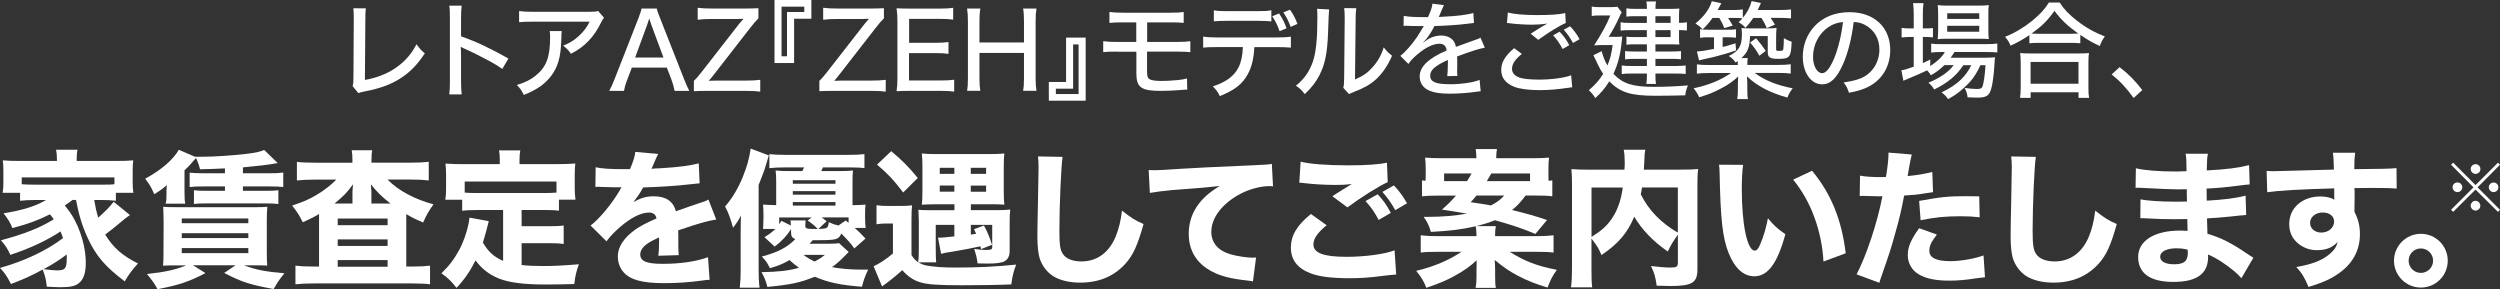
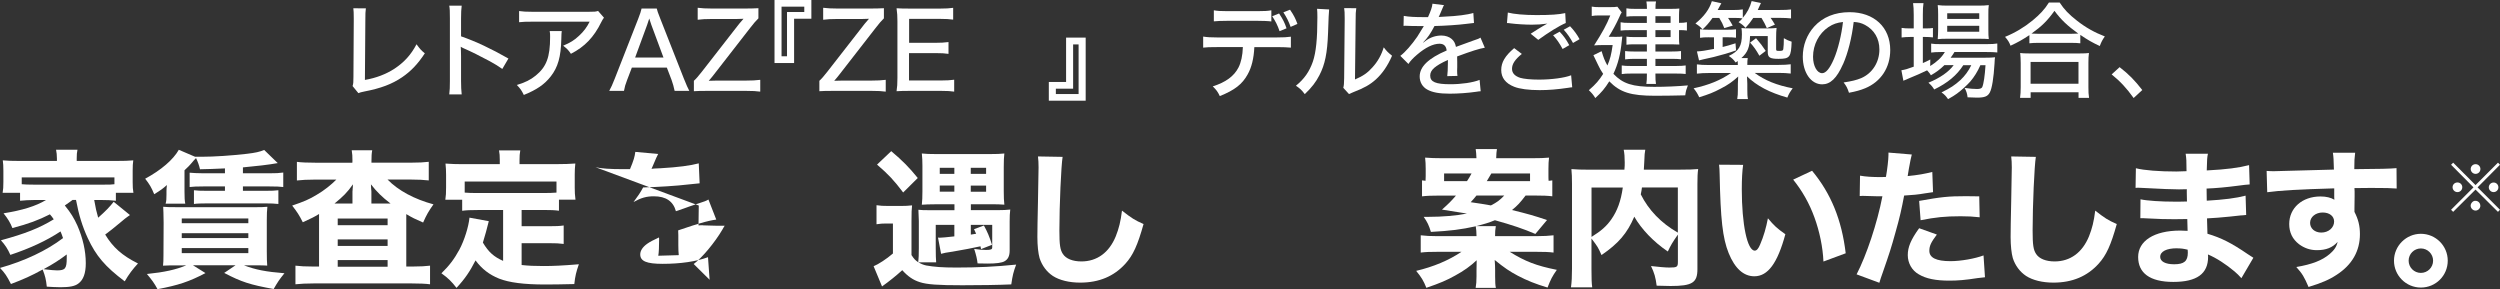
<svg xmlns="http://www.w3.org/2000/svg" id="_レイヤー_2" data-name="レイヤー_2" width="466" height="53.92" viewBox="0 0 466 53.92">
  <rect x="0" y="0" width="466" height="53.92" fill="#333333" stroke="none" />
  <defs>
    <style>
      .cls-1 {
        fill: #fff;
      }
    </style>
  </defs>
  <g id="_レイヤー_1-2" data-name="レイヤー_1">
    <g>
      <path class="cls-1" d="M68.2,1.55c-.08.57-.1.98-.1,2.34l-.08,11.01c2.12-.37,3.93-1.08,5.46-2.06,1.87-1.24,3.12-2.61,4.16-4.59.65.88.84,1.12,1.55,1.69-1.32,2-2.57,3.32-4.24,4.46-1.89,1.28-3.95,2.06-7.01,2.65-.59.12-.82.18-1.14.31l-1.08-1.32c.14-.43.16-.73.16-1.71l.06-10.4v-.53c0-.96-.02-1.37-.08-1.86l2.34.02Z" />
      <path class="cls-1" d="M83.74,17.61c.1-.84.12-1.34.12-2.51V3.42c0-1.35-.02-1.81-.12-2.36h2.32c-.08.63-.12,1.29-.12,2.39v3.32c2.81.98,5.56,2.28,8.83,4.14l-1.14,1.94c-.88-.61-1.39-.92-2.43-1.49-1.49-.81-3.63-1.87-4.69-2.32q-.33-.14-.63-.33,0,.27.04.77c0,.18.02.78.02.98v4.63c0,1.04.04,1.79.12,2.51h-2.32Z" />
      <path class="cls-1" d="M104.71,5.79q-.06.35-.08,1.49c-.08,3.34-.63,5.24-1.96,6.95-1.18,1.51-2.61,2.49-5.03,3.47-.43-.88-.65-1.18-1.3-1.86,1.59-.49,2.51-.94,3.49-1.73,2.02-1.63,2.71-3.44,2.71-7.22,0-.55,0-.71-.08-1.1h2.24ZM112.58,3.3c-.22.28-.27.39-.51.84-1.37,2.79-3.06,4.56-5.65,5.89-.47-.69-.71-.94-1.45-1.51,1.35-.57,2.08-1.02,2.96-1.85.87-.79,1.47-1.61,1.98-2.63h-10.62c-1.26,0-1.79.02-2.53.1v-2.08c.71.1,1.32.14,2.55.14h10.36c1.22,0,1.36-.02,1.81-.16l1.1,1.26Z" />
      <path class="cls-1" d="M125.75,16.94c-.14-.67-.35-1.47-.57-2.04l-.88-2.3h-6.52l-.88,2.3c-.33.84-.45,1.29-.59,2.04h-2.75c.33-.59.63-1.24,1.04-2.3l4.36-11.13c.37-.96.53-1.43.63-1.92h2.83c.1.43.2.73.67,1.92l4.38,11.13c.49,1.22.75,1.8,1.02,2.3h-2.73ZM121.41,4.63q-.08-.2-.39-1.18-.33,1.02-.39,1.18l-2.24,6.09h5.28l-2.26-6.09Z" />
      <path class="cls-1" d="M141.7,17.08c-.77-.1-1.35-.14-2.61-.14h-7.32c-1.22,0-1.73.02-2.43.06v-1.94c.41-.37.87-.9,1.53-1.75l6.91-8.87c.33-.39.59-.71.81-.94-.45.02-.98.04-1.32.04h-4.65c-1.1,0-1.79.04-2.57.14V1.45c.8.1,1.53.14,2.57.14h6.34c.82,0,1.65-.02,2.41-.06v1.89c-.43.41-.92.98-1.55,1.8l-6.75,8.68c-.27.37-.61.75-.96,1.16q.49-.02,1.59-.04h5.4c1.04,0,1.83-.04,2.61-.14v2.2Z" />
      <path class="cls-1" d="M144.37,11.76V0h6.87v3.49h-3.22v8.26h-3.65ZM146.7,2.24h3.22v-1h-4.24v9.25h1.02V2.24Z" />
      <path class="cls-1" d="M165.09,17.08c-.77-.1-1.35-.14-2.61-.14h-7.32c-1.22,0-1.73.02-2.43.06v-1.94c.41-.37.87-.9,1.53-1.75l6.91-8.87c.33-.39.59-.71.81-.94-.45.02-.98.04-1.32.04h-4.65c-1.1,0-1.79.04-2.57.14V1.45c.8.1,1.53.14,2.57.14h6.34c.82,0,1.65-.02,2.41-.06v1.89c-.43.41-.92.98-1.55,1.8l-6.75,8.68c-.27.37-.61.75-.96,1.16q.49-.02,1.59-.04h5.4c1.04,0,1.83-.04,2.61-.14v2.2Z" />
      <path class="cls-1" d="M177.86,17.08c-.67-.1-1.26-.14-2.39-.14h-5.99c-1.1,0-1.55.02-2.36.06.12-.77.16-1.41.16-2.49V3.95c0-.94-.04-1.55-.16-2.41.71.04,1.26.06,2.36.06h5.79c.96,0,1.77-.04,2.4-.14v2.2c-.71-.1-1.32-.14-2.4-.14h-5.81v4.46h4.93c.98,0,1.63-.04,2.41-.14v2.2c-.73-.1-1.26-.14-2.41-.14h-4.95v5.1h6.03c1.08,0,1.61-.04,2.39-.14v2.22Z" />
-       <path class="cls-1" d="M193.2,1.59c-.12.77-.16,1.32-.16,2.37v10.58c0,1.06.04,1.59.16,2.39h-2.49c.12-.72.16-1.33.16-2.39v-4.67h-8.3v4.67c0,1.06.04,1.65.16,2.39h-2.47c.12-.71.16-1.33.16-2.39V3.98c0-1.06-.04-1.65-.16-2.39h2.47c-.12.78-.16,1.37-.16,2.37v3.95h8.3v-3.93c0-1.04-.04-1.71-.16-2.39h2.49Z" />
      <path class="cls-1" d="M202.37,7.01v11.76h-6.87v-3.49h3.22V7.01h3.65ZM200.03,16.53h-3.22v1h4.24v-9.25h-1.02v8.24Z" />
-       <path class="cls-1" d="M208.25,9.62c-1.41,0-1.89.02-2.61.1v-2.04c.84.1,1.41.14,2.65.14h3.51v-3.65h-2.37c-1.41,0-1.77.02-2.63.1v-2.04c.74.1,1.31.14,2.65.14h8.58c1.31,0,1.86-.02,2.61-.14v2.04c-.75-.08-1.38-.1-2.59-.1h-4.22v3.65h5.44c1.24,0,1.89-.04,2.61-.14v2.04c-.65-.06-1.45-.1-2.57-.1h-5.5v3.42c0,1.26.1,1.57.61,1.79.41.18,1.12.26,2.16.26.69,0,1.87-.06,2.91-.16.75-.06,1.1-.14,1.77-.31l.04,2.1c-.14-.02-.23-.02-.29-.02q-.18,0-1.53.12c-.81.06-2.18.12-3.1.12-3.67,0-4.56-.63-4.56-3.28v-4.02h-3.55Z" />
      <path class="cls-1" d="M233.81,8.79c-.1,2.1-.51,3.79-1.26,5.1-1,1.81-2.41,2.91-5.18,4.02-.39-.82-.61-1.12-1.31-1.81,2.43-.77,3.96-1.9,4.79-3.51.49-.96.77-2.24.82-3.81h-4.85c-1.35,0-1.85.02-2.55.1v-2.06c.79.12,1.39.16,2.59.16h11.15c1.22,0,1.92-.04,2.61-.14v2.04c-.63-.06-1.51-.1-2.59-.1h-4.22ZM226.26,1.92c.67.12,1.26.16,2.59.16h5.52c1.35,0,1.92-.04,2.61-.16v2.08c-.53-.08-1.63-.12-2.59-.12h-5.58c-1.16,0-1.96.04-2.55.1V1.92ZM238.51,5.81c-.37-1.1-.75-1.83-1.37-2.79l1.28-.51c.71,1.08,1.02,1.67,1.39,2.77l-1.3.53ZM240.57,5.01c-.37-1.04-.73-1.75-1.35-2.71l1.24-.49c.69,1,1.04,1.69,1.38,2.65l-1.26.55Z" />
      <path class="cls-1" d="M247.75,1.77q-.08.51-.2,4.36c-.14,3.77-.57,5.89-1.61,7.89-.67,1.3-1.41,2.26-2.73,3.53-.59-.78-.87-1.04-1.65-1.57,1.55-1.26,2.51-2.63,3.16-4.5.59-1.75.84-4.22.84-8.27,0-.82-.02-1.1-.06-1.57l2.24.12ZM252.81,1.53c-.1.67-.12.98-.12,2.38l-.12,10.9c1.49-.63,2.36-1.24,3.26-2.26.98-1.08,1.65-2.26,2.1-3.73.57.75.79.96,1.55,1.57-.81,1.86-1.79,3.3-3.02,4.42-1.12,1-2.18,1.59-4.2,2.37-.37.14-.59.24-.81.35l-1.06-1.16c.12-.47.14-.78.16-1.79l.1-10.7v-.47c0-1.02-.02-1.39-.1-1.9l2.26.02Z" />
      <path class="cls-1" d="M266.17,3.22c.55-1.22.78-1.9.84-2.53l2.16.27c-.12.18-.16.26-.23.45q-.22.51-.61,1.43c-.06.12-.12.25-.16.33q.06,0,.16-.02h.1c.1,0,.45-.02.98-.06,2.1-.08,4.18-.35,5.22-.67l.12,1.86q-.43.04-1.53.18c-1.38.18-3.91.35-5.83.39-.69,1.33-1.29,2.22-2.12,3.06l.02.04q.14-.12.41-.31c.86-.67,1.92-1.02,2.98-1.02.74,0,1.45.24,1.9.63.43.37.67.78.81,1.49,1.59-.59,2.65-.98,3.18-1.16,1-.33,1.08-.37,1.39-.57l.81,1.88c-1.1.2-2.41.61-5.16,1.63q.02.71.02,1.06v.92c-.02.33-.02.55-.02.69,0,.37.02.67.06.96l-1.9.04c.06-.39.12-1.49.12-2.55v-.47c-2.41,1.1-3.3,1.88-3.3,2.92,0,1.18,1.02,1.61,3.77,1.61,2.06,0,4.2-.31,5.44-.81l.2,2.12c-.33.02-.43.02-.87.1-1.45.21-3.3.35-4.89.35-1.98,0-3.28-.24-4.24-.79-.86-.49-1.37-1.37-1.37-2.41,0-1.83,1.63-3.4,5.03-4.85-.1-.84-.53-1.26-1.34-1.26-1.18,0-2.63.71-4.18,2.04-.78.67-1.24,1.16-1.61,1.73l-1.51-1.51c.92-.69,2.1-2.04,3.16-3.57.23-.37.65-1.04,1.22-1.98h-.33l-1.9-.02c-.49-.02-.86-.04-1.14-.04h-.12c-.06,0-.16,0-.29.02l.04-1.86c.98.18,2.04.23,3.83.23h.71Z" />
      <path class="cls-1" d="M283.67,10.05c-1.28,1.04-1.83,1.88-1.83,2.77,0,.81.51,1.35,1.53,1.69.69.2,1.98.33,3.48.33,2.37,0,4.81-.33,6.01-.81l.2,2.24c-.31.02-.41.04-.77.1-2.06.3-3.63.43-5.3.43-2.04,0-3.73-.22-4.75-.63-1.61-.63-2.41-1.69-2.41-3.12s.71-2.63,2.41-4.08l1.43,1.08ZM281.06,2.34c1.14.29,3.04.47,5.34.47,2.67,0,4.14-.1,5.36-.37l.1,1.85c-1.22.51-3.18,1.73-5.13,3.14l-1.41-1.14c1.24-.81,1.51-.96,2.2-1.38.21-.12.27-.16.51-.29.16-.08.2-.1.39-.22-1.02.14-1.83.2-2.87.2-1.22,0-2.87-.1-3.96-.24-.35-.06-.41-.06-.69-.06l.16-1.96ZM290.72,5.91c.77.82,1.22,1.45,1.79,2.51l-1.24.71c-.55-1.02-1.08-1.81-1.77-2.55l1.22-.67ZM292.66,4.89c.75.79,1.28,1.51,1.77,2.41l-1.22.71c-.53-.96-1.04-1.71-1.73-2.47l1.18-.65Z" />
      <path class="cls-1" d="M300.92,6.87c.88,0,1.12,0,1.47-.06-.04.3-.06.41-.08.73-.24,2.53-.71,4.4-1.57,6.22,1.75,1.85,3.57,2.43,7.6,2.43,2.1,0,4.38-.1,6.28-.27-.31.81-.37.98-.49,1.85-1.49.04-3.91.08-5.6.08-4.57,0-6.54-.63-8.56-2.69-.82,1.32-1.45,2.06-2.61,3.12-.33-.57-.63-.92-1.2-1.47,1.3-1.12,1.92-1.85,2.67-3.04-.39-.57-.67-1.06-.94-1.65q-.61-1.28-.88-1.83l1.53-.75c.35,1.2.59,1.79,1.08,2.67.51-1.2.72-2,.98-3.81h-1.79c-.57,0-1.14.02-1.67.06,1.55-2.43,2.36-3.89,3.02-5.58h-2.12c-.51,0-.87.02-1.34.1v-1.75c.45.08.78.1,1.39.1h1.98c.75,0,1.12-.02,1.41-.08l.81,1.06c-.14.2-.2.29-.47.92-.49,1.1-1.29,2.59-1.96,3.63h1.04ZM306.98,3.02h-2.41c-.57,0-.96.02-1.41.08v-1.55c.47.08.82.1,1.51.1h2.32c-.02-.69-.02-.88-.1-1.38h1.79c-.08.41-.1.71-.1,1.38h2.98c.63,0,1.08-.02,1.47-.06-.04.53-.06.75-.06,1.24v1.43c.67,0,1.02-.02,1.47-.12v1.55c-.43-.06-.78-.08-1.47-.08v1.53c0,.45.02.9.06,1.16-.49-.02-.9-.04-1.38-.04h-3.08v1.34h3.1c.69,0,1.14-.02,1.67-.08v1.53c-.51-.06-.96-.08-1.69-.08h-3.08v1.33h3.85c.82,0,1.34-.04,1.79-.1v1.59c-.47-.06-1.02-.08-1.79-.08h-3.85v.16c0,.84.02,1.29.1,1.77h-1.79c.08-.55.1-.98.1-1.75v-.18h-2.98c-.79,0-1.22.02-1.71.1v-1.61c.47.08.98.1,1.73.1h2.96v-1.33h-2.49c-.57,0-1.12.04-1.57.1v-1.55c.49.06.92.08,1.57.08h2.49v-1.34h-2.49c-.53,0-.88.02-1.32.08v-1.51c.41.06.73.08,1.41.08h2.39v-1.29h-3.16c-.82,0-1.26.02-1.73.08v-1.55c.51.1.82.12,1.79.12h3.1v-1.24ZM311.4,4.26v-1.24h-2.83v1.24h2.83ZM308.57,6.91h2.83v-1.29h-2.83v1.29Z" />
      <path class="cls-1" d="M323.93,12.11c0-.35,0-.45-.02-.73-.16.12-.22.16-.39.27-.39-.55-.63-.78-1.28-1.22,1.89-.9,2.45-1.85,2.45-4.02,0-.47-.02-.81-.08-1.18.39.04.74.06,1.55.06h3.4c.67,0,1.18-.02,1.59-.08-.06.51-.08,1.04-.08,1.87v2.08c0,.3.06.33.59.33.59,0,.71-.06.75-.37.06-.37.1-1.16.1-2,.53.31.92.49,1.45.65-.1,2.88-.33,3.2-2.45,3.2-1.61,0-2-.26-2-1.28v-2.97h-3.3c-.06,2.08-.43,3.04-1.61,4.1h1.18c-.06.37-.08.63-.08,1.28h5.79c1.02,0,1.65-.04,2.3-.12v1.73c-.67-.08-1.37-.12-2.3-.12h-4.42c1.88,1.39,4.1,2.3,7.09,2.87-.53.72-.69.98-1,1.73-3.32-.94-5.71-2.2-7.52-3.96.04.55.06,1.14.06,1.37v1.02c0,.94.02,1.38.12,1.85h-2c.1-.55.12-1,.12-1.86v-1c0-.33.02-.63.06-1.35-1.02.94-1.9,1.57-3.26,2.26-1.32.71-2.28,1.08-4.01,1.61-.27-.61-.57-1.1-1.04-1.67,2.83-.61,4.99-1.49,6.97-2.85h-4.08c-.9,0-1.61.04-2.28.12v-1.73c.53.08,1.28.12,2.26.12h5.38ZM319.22,3.34c-.69.96-1.16,1.49-1.86,2.14-.43-.49-.69-.69-1.33-1.1,1.61-1.32,2.59-2.63,3.06-4.16l1.77.39c-.47.88-.49.9-.69,1.26h2.77c.92,0,1.45-.04,1.92-.12v1.57c.81-.94,1.34-1.96,1.65-3.12l1.73.37q-.16.33-.39.84c-.08.18-.14.33-.2.45h4.08c1,0,1.47-.02,2.12-.1v1.67c-.61-.06-1.22-.1-2.06-.1h-1.75c.35.49.47.69.81,1.26l-1.51.65c-.26-.61-.57-1.2-1-1.9h-1.53c-.47.72-.81,1.14-1.45,1.85-.39-.45-.63-.65-1.29-1.06.39-.33.49-.43.73-.71-.37-.06-.92-.08-1.51-.08h-1.18c.33.49.51.8.87,1.43l-1.57.47c-.27-.72-.49-1.16-.94-1.9h-1.22ZM318.5,6.95c-.77,0-1.1.02-1.61.1v-1.61c.49.08.79.1,1.61.1h3.48c.88,0,1.16-.02,1.61-.08v1.57c-.47-.06-.86-.08-1.51-.08h-.98v1.81c.9-.23,1.3-.33,2.4-.69l.1,1.32c-1.43.51-2.53.82-4.18,1.24-.65.16-.86.21-1.92.43q-.43.1-.8.2l-.39-1.67c.92-.06,1.45-.14,3.18-.47v-2.16h-.96ZM327.33,7.13c.86,1,1.18,1.43,1.8,2.36l-1.18.9c-.61-1.08-1.04-1.69-1.73-2.45l1.1-.81Z" />
      <path class="cls-1" d="M343.52,11.99c-1.14,2.59-2.34,3.73-3.87,3.73-2.08,0-3.61-2.18-3.61-5.16,0-2.1.75-4.08,2.12-5.6,1.61-1.77,3.87-2.69,6.6-2.69,4.57,0,7.58,2.81,7.58,7.05,0,3.28-1.73,5.91-4.67,7.13-.92.37-1.69.59-3.02.84-.3-.9-.47-1.24-1-1.92,1.53-.23,2.41-.45,3.26-.8,2.1-.9,3.41-2.97,3.41-5.34,0-2.04-.96-3.67-2.69-4.59-.67-.35-1.2-.49-2.1-.55-.35,2.93-1.06,5.79-2,7.91ZM340.83,5.04c-1.79,1.2-2.88,3.3-2.88,5.54,0,1.71.75,3.06,1.69,3.06.71,0,1.43-.87,2.2-2.65.77-1.8,1.43-4.55,1.69-6.89-1.08.12-1.85.37-2.69.94Z" />
      <path class="cls-1" d="M362.41,12.17c-.77.75-1.47,1.28-2.49,1.86-.2-.33-.29-.47-.71-.92-.65.33-2.51,1.16-3.28,1.45-.53.21-1.02.43-1.14.49l-.37-1.95c.77-.14,1.04-.21,2.3-.67v-5.54h-.69c-.59,0-1.08.04-1.57.1v-1.79c.49.08.94.1,1.61.1h.65v-2.55c0-.96-.04-1.57-.12-2.16h1.94c-.1.63-.12,1.18-.12,2.18v2.53h.39c.71,0,1.12-.02,1.49-.08v1.75c-.55-.06-.94-.08-1.47-.08h-.41v4.87c.57-.26.79-.35,1.39-.67l-.02,1.22c1.26-.78,2.16-1.63,2.73-2.61h-.75c-.82,0-1.39.04-1.8.1v-1.67c.43.08.92.1,1.83.1h8.5c.94,0,1.53-.04,2-.12v1.67c-.49-.06-1.14-.08-2-.08h-5.99c-.24.41-.35.57-.71,1.06h6.36c.94,0,1.38-.02,1.92-.08-.06.31-.06.37-.1,1.18-.16,2.65-.47,4.63-.88,5.38-.39.73-.96.96-2.41.96-.53,0-1.1-.02-1.73-.06-.08-.71-.22-1.12-.55-1.75.96.14,1.69.2,2.32.2.55,0,.84-.12.96-.35.26-.57.49-2.14.61-4.08h-.96c-.51,1.16-1.14,2.18-1.88,3.04-.61.69-1.67,1.65-2.47,2.24-.49.35-.86.59-1.67,1.04-.43-.61-.59-.79-1.22-1.26,1.67-.81,2.47-1.34,3.53-2.3.82-.77,1.51-1.69,2.02-2.77h-1.49c-1.18,1.86-2.9,3.3-5.42,4.53-.3-.49-.55-.8-1.08-1.26,2.18-.9,3.79-2.02,4.71-3.28h-1.77ZM362.98,7.22c-.77,0-1.35.02-1.79.08.04-.53.08-1.08.08-1.85v-2.73c0-.86-.02-1.18-.08-1.77.59.08,1.06.1,1.94.1h5.5c.94,0,1.51-.02,2.08-.1-.08.55-.08.92-.08,1.89v2.61c0,.86.02,1.43.08,1.83-.43-.04-1-.06-1.79-.06h-5.95ZM362.96,3.53h5.97v-1.06h-5.97v1.06ZM362.96,5.91h5.97v-1.1h-5.97v1.1Z" />
      <path class="cls-1" d="M378.29,6.54c-1.37.9-2.14,1.34-3.53,1.98-.22-.61-.47-1.02-1.02-1.65,1.85-.75,3.59-1.79,5.14-3.06,1.37-1.14,2.24-2.06,3.04-3.34h2c.84,1.29,1.71,2.2,3.26,3.41,1.61,1.26,3.26,2.18,5.16,2.91-.45.63-.67,1.06-.94,1.79-1.43-.67-2.22-1.12-3.63-2.08v1.57c-.47-.06-1-.08-1.73-.08h-6.15c-.57,0-1.12.02-1.61.08v-1.53ZM376.54,18.24c.08-.59.12-1.18.12-1.98v-4.5c0-.77-.04-1.31-.1-1.88.41.06.88.08,1.63.08h9.54c.75,0,1.22-.02,1.65-.08-.08.55-.1,1.08-.1,1.88v4.5c0,.84.02,1.37.12,1.98h-1.96v-1.04h-8.93v1.04h-1.96ZM378.5,15.61h8.93v-4.06h-8.93v4.06ZM386.04,6.3c.61,0,.94-.02,1.35-.04-2.04-1.47-3.18-2.55-4.44-4.24-1.3,1.83-2.36,2.87-4.28,4.24.41.02.72.04,1.26.04h6.11Z" />
      <path class="cls-1" d="M395.1,12.52c1.75,1.36,2.77,2.41,4.22,4.26l-1.61,1.49c-1.37-1.9-2.49-3.1-4.1-4.4l1.49-1.36Z" />
      <path class="cls-1" d="M13.51,37.28c-.47.36-.72.52-1.43,1.02,1.18,1.46,1.68,2.31,2.34,3.74,1.02,2.34,1.57,4.73,1.57,7.01,0,1.87-.44,3.11-1.38,3.8-.63.49-1.62.69-3.33.69-.74,0-1.82-.06-2.56-.11-.14-1.32-.3-2.01-.77-3.19-2.09,1.16-3.63,1.84-5.91,2.7-.77-1.51-1.13-2.04-2.04-3,4.59-1.29,8.67-3.22,11.75-5.56-.22-.63-.3-.85-.47-1.24-2.61,1.73-5.72,3.16-9.35,4.37-.47-1.07-.96-1.84-1.76-2.72,4.46-1.21,7.15-2.26,9.85-3.91-.3-.44-.41-.58-.72-.93-2.12,1.07-3.93,1.76-6.99,2.56-.36-.94-.85-1.76-1.65-2.75,3.49-.55,6.05-1.35,7.92-2.48h-2.12c-1.02,0-1.87.06-2.72.14v-1.48H.49c.11-.63.14-1.1.14-2.01v-2.09c0-.85-.03-1.38-.11-1.95.82.08,1.71.11,3.16.11h6.93v-.44c0-.66-.06-1.13-.16-1.65h3.99c-.11.49-.14.94-.14,1.62v.47h7.35c1.48,0,2.34-.03,3.19-.11-.08.58-.11,1.05-.11,1.95v2.12c0,.82.03,1.38.14,1.98h-3.27v1.48c-.88-.11-1.68-.14-2.72-.14h-1.32c.28,1.57.39,2.09.74,3.3,1.4-1.24,2.17-2.04,2.89-2.97l3.03,2.47c-.14.11-.19.16-.39.28-.44.33-.58.41-1.38,1.1-.8.69-2.39,1.95-2.84,2.26,1.43,2.37,3.14,3.91,6.11,5.39-.99,1.07-1.68,1.98-2.47,3.33-3.66-2.75-5.36-4.76-6.88-8.04-1.02-2.2-1.68-4.35-2.2-7.13h-.66ZM21.32,33.07H4.05v1.27c.66.05,1.13.08,2.42.08h12.41c1.54,0,1.9,0,2.45-.08v-1.27ZM8.12,50.18q1.85.22,2.51.22c1.54,0,1.81-.36,1.81-2.31v-.66c-1.35,1.02-2.59,1.82-4.32,2.75Z" />
      <path class="cls-1" d="M36.39,29.22h1.21c2.26,0,5.59-.22,8.42-.55,1.6-.19,2.37-.36,3.22-.72l2.53,2.45c-1.6.3-4.07.58-6.49.8v1.1h4.93c1.29,0,1.79-.03,2.59-.14v2.7c-.66-.08-1.32-.11-2.59-.11h-4.93v.82h4.05c1.27,0,2.01-.03,2.56-.11v2.56c-.8-.08-1.27-.11-2.56-.11h-10.59c-1.18,0-2.09.03-2.59.11v-2.56c.52.08,1.35.11,2.59.11h3.19v-.82h-4.02c-1.18,0-1.93.03-2.56.11v-2.67c.55.05,1.51.11,2.56.11h4.02v-.91c-1.71.08-3.27.14-4.65.16-.19-.8-.39-1.35-.74-2.09-.16.19-.25.27-.44.47-.82.99-1.1,1.24-1.71,1.81v3.99c0,1.13.03,1.65.14,2.23h-3.66c.14-.49.16-.91.16-1.68v-.66c0-.39.03-.61.08-1.13-.82.72-1.15.96-2.37,1.71-.52-1.27-.85-1.82-1.68-2.89,2.97-1.6,5.23-3.55,6.27-5.39l3.08,1.32-.03-.03ZM34.16,49.47c-2.75,0-2.92,0-3.77.05.06-.36.08-1.26.08-1.9l.03-6.11q-.03-2.31-.08-2.97c.52.06,1.13.08,2.75.08h13.92c1.62,0,1.93,0,2.75-.08-.08.63-.11,1.4-.11,2.56v5.69c0,1.24.03,2.23.08,2.72-.11,0-.19,0-.47-.03-.36,0-.94-.03-1.29-.03h-2.59c2.14.82,4.13,1.21,7.56,1.48-.94,1.16-1.24,1.6-2.01,2.94-4.4-.8-6.02-1.32-9.22-3l2.12-1.43h-7.95l2.34,1.46c-3.05,1.6-5.04,2.26-8.94,3-.6-1.13-1.1-1.79-1.98-2.83,3.27-.33,5.45-.82,7.35-1.62h-.58ZM33.88,41.6h12.41v-.88h-12.41v.88ZM33.88,44.38h12.41v-.91h-12.41v.91ZM33.88,47.18h12.41v-.94h-12.41v.94Z" />
      <path class="cls-1" d="M65.7,30.1c0-.96-.03-1.46-.14-2.09h3.82c-.11.58-.14,1.13-.14,2.09v.22h7.43c1.35,0,2.37-.05,3.25-.16v3.47c-.96-.11-2.01-.16-3.25-.16h-4.43c2.01,2.06,5.01,3.66,8.56,4.62-.88,1.24-1.29,1.93-1.93,3.39-1.46-.63-2.04-.91-3.14-1.57v9.77h1.29c1.38,0,2.28-.06,3.14-.16v3.47c-.83-.11-1.95-.16-3.44-.16h-18.21c-1.43,0-2.5.06-3.44.16v-3.47c.88.11,1.87.16,3.19.16h1.21v-9.79c-.96.58-1.35.77-3.03,1.54-.66-1.32-1.02-1.87-1.98-3.11,2.17-.74,3.16-1.15,4.57-2.01,1.38-.8,2.67-1.84,3.66-2.83h-4.13c-1.24,0-2.28.05-3.22.16v-3.47c.77.11,2.01.16,3.52.16h6.82v-.22ZM65.7,37.94v-2.23c0-.08,0-.22.03-.36,0-.16,0-.27.03-.36q0-.39.03-.63c-1.05,1.49-1.82,2.26-3.44,3.58h3.36ZM62.95,41.98h9.3v-1.24h-9.3v1.24ZM62.95,45.84h9.3v-1.21h-9.3v1.21ZM62.95,49.72h9.3v-1.24h-9.3v1.24ZM72.8,37.94c-1.62-1.24-2.56-2.18-3.66-3.58q.03.19.03.6c0,.06.03.19.03.39.03.14.03.28.03.36v2.23h3.58Z" />
      <path class="cls-1" d="M93.8,39.15h-4.79c-1.27,0-2.09.03-2.86.14v-2.06h-3.14c.11-.69.14-1.29.14-2.31v-2.34c0-.72-.03-1.4-.11-2.09,1.07.08,2.06.11,3.16.11h6.96v-.8c0-.72-.03-1.16-.14-1.76h3.96c-.11.6-.14,1.02-.14,1.73v.82h7.24c1.1,0,2.09-.03,3.16-.11-.08.72-.11,1.29-.11,2.09v2.37c0,.82.03,1.51.14,2.28h-3.08v2.06c-.8-.11-1.54-.14-2.86-.14h-4.1v3.03h5.06c1.38,0,2.01-.03,2.78-.14v3.44c-.82-.11-1.48-.14-2.78-.14h-5.06v4.07c1.27.14,2.42.19,4.07.19,1.82,0,3.58-.08,6.6-.33-.49,1.4-.69,2.2-.85,3.69-2.37.06-4.02.08-5.5.08-3.88,0-6.66-.36-8.53-1.1-1.82-.74-3.19-1.79-4.38-3.39-1.05,2.06-1.98,3.44-3.55,5.12-.88-1.15-1.54-1.81-2.81-2.72,1.48-1.43,2.42-2.69,3.36-4.43.91-1.71,1.71-4.24,1.87-5.94l3.6.66c-.33,1.38-.69,2.64-1.1,3.99,1.07,1.79,2.04,2.64,3.77,3.41v-9.49ZM103.73,33.84h-17.11v2.06c.66.06,1.35.08,2.39.08h12.33c1.02,0,1.71-.03,2.39-.08v-2.06Z" />
-       <path class="cls-1" d="M111.01,31.17c1.02.25,2.78.36,5.04.36h1.38c.69-1.65.88-2.31.99-3.22l4.26.39q-.19.3-1.02,2.28c-.11.25-.11.27-.22.49.41-.06.49-.06,1.71-.11,3.27-.19,5.53-.49,7.1-.91l.16,3.72q-.85.08-2.17.22c-2.01.25-5.59.47-8.36.55-.52.96-.91,1.54-1.79,2.72,1.43-.8,2.42-1.07,3.8-1.07,2.23,0,3.6.93,4.1,2.78.25-.08.74-.25,1.46-.5,1.07-.39,1.21-.44,2.45-.85,1.57-.52,1.68-.55,2.15-.83l1.46,3.74c-.8.11-1.71.3-3.11.72q-.66.16-3.99,1.29l.03.91v1.87c0,.82.03,1.29.08,1.84l-3.82.11c.11-.52.16-1.73.16-3.19,0-.03,0-.11-.03-.22-1.13.52-1.68.82-2.2,1.18-.85.61-1.29,1.29-1.29,1.98,0,1.27,1.18,1.76,4.18,1.76,3.33,0,6.3-.44,8.45-1.24l.3,4.21c-.52.03-.63.03-1.38.14-2.31.33-4.76.49-7.07.49-4.04,0-6.33-.6-7.59-2.04-.69-.77-1.07-1.84-1.07-2.97,0-1.71,1.1-3.41,3.19-4.93.91-.66,2.12-1.29,4.02-2.12-.14-.74-.61-1.1-1.4-1.1-1.48,0-3.35.94-5.42,2.72-1.13.99-1.82,1.73-2.5,2.64l-2.97-2.94c1.54-1.13,3.94-3.99,5.37-6.44.25-.47.28-.49.41-.69-1.54,0-1.76,0-2.56-.03-.52-.03-.96-.03-1.05-.03-.25,0-.41,0-.47-.03h-.39c-.11,0-.25,0-.41.03l.05-3.71Z" />
-       <path class="cls-1" d="M138.07,42.73c0-1.26,0-1.68.05-2.59-.41.82-.58,1.13-1.48,2.31-.5-1.79-.85-2.78-1.49-3.96,1.32-1.51,2.37-3.25,3.27-5.42.82-2.04,1.18-3.27,1.51-5.37l3.38,1.27q-.19.55-.47,1.54c-.19.74-.49,1.6-.74,2.2q-.52,1.27-.69,1.76v15.99c0,1.15.03,2.01.17,3.16h-3.69c.14-1.21.17-1.93.17-3.22v-7.68ZM158.18,46.99q-.28.25-.82.82c-.74.77-1.49,1.43-2.28,1.98,1.51.3,3.47.47,5.61.47h1.13c-.6,1.26-.85,1.98-1.15,3.19-4.18-.33-6.27-.8-8.8-1.87-2.59,1.07-4.46,1.49-8.83,1.9-.25-1.02-.55-1.79-1.1-2.75,3.11-.05,5.12-.27,6.99-.82-.74-.52-1.13-.85-1.76-1.43-1.27.72-1.98,1.02-3.66,1.51-.47-.99-.74-1.38-1.51-2.17,2.94-.77,4.71-1.68,6.25-3.25-.63-.25-.8-.52-.8-1.35v-.52c-.82,1.29-1.65,2.17-3.05,3.27l-1.9-1.76c.99-.61,1.4-.94,2.04-1.54h-2.31c.03-.22.06-.88.08-2.01v-.66c0-.96-.03-1.29-.08-1.87.74.06,1.35.08,2.45.11v-4.48c0-.85-.03-1.38-.11-1.98.77.08,1.46.11,2.67.11h2.31c.14-.25.19-.36.33-.69h-3.36c-1.35,0-2.34.06-3.11.14v-2.61c.74.08,1.62.14,3.11.14h11.42c1.57,0,2.48-.05,3.19-.14v2.61c-.82-.11-1.76-.14-3.16-.14h-4.57c-.16.36-.19.44-.33.69h3.33c1.18,0,1.84-.03,2.59-.11-.05.6-.08,1.07-.08,1.93v4.54c1.13-.03,1.68-.05,2.42-.11-.06.52-.08,1.02-.08,1.82v.55c0,.82.03,1.46.11,1.98h-2.04c.8.69,1.15,1.07,2.01,1.98l-2.09,1.84c-.66-.94-1.02-1.35-2.42-2.78-.49,1.13-.93,1.24-4.4,1.24h-.93c-.36.41-.39.44-.58.66h3.55c.96,0,1.57-.03,1.93-.11l1.84,1.68ZM145.25,41.79c.14-.22.22-.33.41-.63l1.76.88c0-.36-.03-.69-.08-.96h2.83c-.03.22-.06.63-.06.8v.25c0,.47.25.55,1.82.55h.49c-.69-.72-.85-.85-1.87-1.57l.74-.58h-6.05v1.27ZM155.73,34.25v-.66h-7.95v.66h7.95ZM155.73,36.29v-.66h-7.95v.66h7.95ZM155.73,38.32v-.66h-7.95v.66h7.95ZM149.76,47.51c.63.47,1.21.83,2.09,1.24.82-.44,1.15-.63,1.9-1.24h-3.99ZM153.17,40.53c.39.27.49.39.91.72l-1.54,1.43c1.71-.06,1.79-.11,1.95-1.27.69.33.93.41,1.79.63l1.35-.94.55.44v-1.02h-5.01Z" />
+       <path class="cls-1" d="M111.01,31.17c1.02.25,2.78.36,5.04.36h1.38c.69-1.65.88-2.31.99-3.22l4.26.39q-.19.3-1.02,2.28c-.11.25-.11.27-.22.49.41-.06.49-.06,1.71-.11,3.27-.19,5.53-.49,7.1-.91l.16,3.72q-.85.08-2.17.22c-2.01.25-5.59.47-8.36.55-.52.96-.91,1.54-1.79,2.72,1.43-.8,2.42-1.07,3.8-1.07,2.23,0,3.6.93,4.1,2.78.25-.08.74-.25,1.46-.5,1.07-.39,1.21-.44,2.45-.85,1.57-.52,1.68-.55,2.15-.83l1.46,3.74c-.8.11-1.71.3-3.11.72q-.66.16-3.99,1.29l.03.91v1.87c0,.82.03,1.29.08,1.84l-3.82.11c.11-.52.16-1.73.16-3.19,0-.03,0-.11-.03-.22-1.13.52-1.68.82-2.2,1.18-.85.61-1.29,1.29-1.29,1.98,0,1.27,1.18,1.76,4.18,1.76,3.33,0,6.3-.44,8.45-1.24l.3,4.21l-2.97-2.94c1.54-1.13,3.94-3.99,5.37-6.44.25-.47.28-.49.41-.69-1.54,0-1.76,0-2.56-.03-.52-.03-.96-.03-1.05-.03-.25,0-.41,0-.47-.03h-.39c-.11,0-.25,0-.41.03l.05-3.71Z" />
      <path class="cls-1" d="M169.92,47.57c.47.72.69.94,1.24,1.32.08-.88.11-1.32.11-2.64v-5.06c-.03-1.1-.06-1.79-.08-2.09.49.06,1.02.08,2.01.08h4.71v-1.1h-3.66c-1.05,0-1.68.03-2.42.08.08-.74.11-1.43.11-2.53v-4.71c0-.91-.03-1.51-.11-2.31.77.08,1.4.11,2.75.11h9.88c1.32,0,2.04-.03,2.75-.11-.08.82-.11,1.24-.11,2.53v4.51c0,1.16.03,1.76.11,2.5-.77-.05-1.27-.08-2.39-.08h-3.85v1.1h5.14c.85,0,1.51-.03,2.2-.11-.08.63-.11,1.29-.11,2.23v5.42c0,.99-.3,1.62-.94,1.98-.49.3-1.57.44-3.14.44-.19,0-1.07-.03-1.9-.03-.11-.88-.22-1.4-.63-2.7.88.14,1.6.19,2.23.19.88,0,1.13-.11,1.13-.47v-4.21h-3.99v1.82q.39-.06.99-.16c-.14-.33-.19-.44-.39-.85l1.84-.69c.66,1.21,1.02,2.06,1.51,3.6l-2.04.8c-.06-.25-.06-.33-.11-.52-.91.22-3.66.74-5.17.99-1.13.16-1.73.27-2.17.41l-.58-3.03c.14.03.25.03.3.03.28,0,1.32-.08,2.75-.25v-2.15h-3.47v4.29c0,1.13.03,2.28.08,2.7h-3.3c.49.3.94.47,1.43.58,1.54.27,2.97.39,5.64.39,3.99,0,7.29-.16,11.14-.55-.52,1.4-.66,1.98-.91,3.69-2.45.11-5.94.16-9.13.16-4.48,0-6.58-.14-7.92-.58-1.24-.39-2.23-1.07-3.27-2.23-1.18,1.07-2.31,1.98-3.77,3.03l-1.57-3.77c.85-.33,2.42-1.35,3.6-2.37v-5.59h-1.27c-.66,0-1.1.03-1.79.14v-3.55c.72.11,1.21.14,2.26.14h2.28c.8,0,1.4-.03,2.09-.11-.08.69-.11,1.24-.11,3.05v6.22ZM166.12,28.17c2.18,1.84,3.36,3.05,4.95,5.01l-2.72,2.7c-1.71-2.26-2.7-3.33-4.87-5.2l2.64-2.5ZM175.17,31.28v1.13h2.72v-1.13h-2.72ZM175.17,34.58v1.15h2.72v-1.15h-2.72ZM180.95,32.41h2.86v-1.13h-2.86v1.13ZM180.95,35.74h2.86v-1.15h-2.86v1.15Z" />
      <path class="cls-1" d="M198.07,29.25c-.27,1.62-.6,8.97-.6,13.73,0,2.67.14,3.6.66,4.37.58.88,1.82,1.38,3.44,1.38,2.92,0,5.17-1.65,6.41-4.68.58-1.46.91-2.75,1.16-4.79,1.79,1.4,2.39,1.79,4.02,2.5-1.1,3.94-1.95,5.81-3.39,7.4-2.12,2.34-4.9,3.52-8.42,3.52-2.04,0-3.85-.44-5.09-1.24-1.16-.77-2.04-1.95-2.48-3.33-.25-.88-.41-2.31-.41-3.93,0-1.24.03-3.03.11-6.66.08-3.8.11-5.47.11-6.3,0-.91-.03-1.29-.11-2.06l4.59.08Z" />
-       <path class="cls-1" d="M214.13,31.7c.63.03.96.03,1.07.03.52,0,.69,0,4.59-.25,1.9-.14,6.63-.36,14.2-.69,2.42-.11,2.59-.14,3.08-.25l.22,4.21c-.33-.06-.41-.06-.66-.06-1.79,0-4.02.63-5.86,1.68-3.11,1.79-4.98,4.32-4.98,6.85,0,2.04,1.27,3.52,3.58,4.18,1.27.36,3.05.63,4.07.63.16,0,.36,0,.69-.03l-.58,4.46c-.36-.08-.47-.11-.96-.16-3.08-.33-5.01-.8-6.66-1.68-2.86-1.48-4.35-3.88-4.35-7.04,0-3.69,1.98-6.71,5.8-8.91-2.72.3-2.86.3-9,.77-1.51.14-3,.33-4.05.52l-.22-4.26Z" />
-       <path class="cls-1" d="M247.3,41.98c-1.68,1.35-2.48,2.5-2.48,3.58,0,1.6,1.9,2.31,6.19,2.31,3.39,0,7.1-.49,8.94-1.21l.3,4.51q-.66.03-2.48.25c-2.45.33-4.21.44-6.22.44-3.3,0-5.69-.3-7.24-.91-2.48-.93-3.69-2.53-3.69-4.79s1.13-4.18,3.74-6.27l2.92,2.09ZM242.43,30.13c1.68.44,4.87.69,8.89.69,3.33,0,5.72-.16,7.21-.5l.14,3.63c-1.65.74-4.87,2.75-7.51,4.71l-2.81-2.09c.96-.63,2.83-1.79,3.63-2.26-1.29.14-1.9.16-3.14.16-1.87,0-4.13-.14-5.69-.33-.58-.08-.61-.08-.96-.08l.25-3.93ZM256.79,36.21c1.05,1.1,1.71,2.04,2.45,3.47l-2.26,1.32c-.74-1.43-1.46-2.45-2.45-3.52l2.26-1.27ZM259.82,34.56c1.02,1.07,1.73,2.06,2.45,3.33l-2.2,1.29c-.66-1.24-1.43-2.31-2.39-3.41l2.14-1.21Z" />
      <path class="cls-1" d="M265.06,33.62c.28.05.36.05.66.08,0-.39.03-.61.03-.88v-1.38c0-.82-.03-1.29-.11-2.06,1.02.08,1.9.11,3.16.11h6.41c-.03-.77-.06-1.15-.14-1.71h3.96c-.08.47-.11.82-.14,1.71h6.77c1.46,0,2.17-.03,3.08-.11-.08.66-.11,1.21-.11,2.09v1.27c0,.41,0,.6.03.96.25,0,.33-.03.69-.08v2.97c-.88-.11-1.73-.14-3.14-.14h-1.84c-1.07,1.4-1.49,1.84-2.53,2.7,2.94.72,4.29,1.1,6.52,1.87l-2.17,2.59c-2.23-.96-4.29-1.65-7.54-2.56-1.13.47-2.04.74-3.52,1.1h3.69c-.11.69-.14.99-.14,1.87h7.71c1.38,0,2.31-.06,3.19-.16v3.22c-.88-.11-1.68-.14-3.19-.14h-4.98c2.89,1.79,4.93,2.59,8.78,3.36-.85,1.21-1.15,1.79-1.73,3.3-2.23-.66-3.85-1.32-5.53-2.2-1.51-.8-2.5-1.46-4.32-2.94.06.69.08,1.49.08,1.95v1.1c0,.99.03,1.71.14,2.15h-3.77c.11-.66.16-1.24.16-2.15v-1.05c0-.44.03-1.46.03-1.95-1.13,1.07-2.39,1.98-4.02,2.86-1.51.85-2.86,1.43-5.36,2.28-.52-1.32-.93-1.98-1.9-3.16,3.25-.77,6.05-1.95,8.45-3.55h-4.46c-1.48,0-2.23.03-3.14.14v-3.22c.91.11,1.82.16,3.08.16h7.32c0-.83-.06-1.21-.14-1.84-2.72.6-4.7.85-8.36,1.05-.36-1.18-.66-1.84-1.35-2.81h.99c2.45,0,5.15-.22,7.07-.61q-2.84-.47-4.65-.74c1.21-1.07,1.68-1.54,2.61-2.61h-3.19c-1.29,0-2.23.03-3.14.14v-2.97ZM273.45,33.76c.33-.49.52-.82.85-1.43h-5.12v1.43h4.26ZM275.21,36.45c-.44.55-.52.63-1.07,1.24,1.76.25,2.37.36,3.77.6,1.15-.6,1.62-.94,2.48-1.84h-5.17ZM285.2,33.76v-1.43h-7.21c-.39.66-.49.85-.85,1.43h8.06Z" />
      <path class="cls-1" d="M312.75,43.74c-1.05,1.51-1.29,1.93-1.87,3.14-2.67-1.81-4.9-4.15-6.25-6.49-1.32,3.11-2.97,5.01-6.11,7.15-.66-1.46-.66-1.49-1.87-3.08v5.72c0,1.76.03,2.61.14,3.38h-3.96c.14-.99.19-2.09.19-3.47v-15.82c0-1.18-.03-1.95-.11-2.75,1.07.08,1.84.11,3.41.11h6.47c.06-.61.06-.88.06-1.35,0-1.05-.06-1.68-.19-2.37h4.02c-.11.61-.14.85-.19,2.31-.03.66-.05.83-.08,1.4h6.8c1.68,0,2.34-.03,3.33-.11-.11.77-.14,1.51-.14,2.78v15.88c0,2.53-.96,3.14-5.01,3.14-.69,0-1.48-.03-2.59-.06-.19-1.54-.44-2.39-1.05-3.66,1.29.16,2.72.28,3.41.28,1.46,0,1.6-.11,1.6-1.07v-5.06ZM296.66,44.16c1.81-1.13,2.78-1.98,3.69-3.27,1.1-1.57,1.79-3.41,2.14-5.94h-5.83v9.22ZM306.06,34.94c-.06.49-.08.58-.22,1.29,1.46,2.92,3.77,5.34,6.91,7.13v-8.42h-6.69Z" />
      <path class="cls-1" d="M324.92,30.73c-.16,1.07-.25,2.64-.25,4.54,0,6.58,1.02,11.45,2.42,11.45.36,0,.69-.39.99-1.13.66-1.51,1.13-3.16,1.46-4.9,1.13,1.35,1.68,1.87,3.25,2.97-1.46,5.39-3.25,7.84-5.78,7.84-2.01,0-3.63-1.46-4.79-4.32-1.13-2.81-1.51-6.3-1.68-14.64-.03-.99-.03-1.21-.11-1.84l4.48.03ZM337.77,31.83c3.52,4.24,5.53,9.13,6.27,15.38l-4.15,1.54c-.11-2.64-.72-5.61-1.68-8.23-.94-2.59-2.26-4.93-3.96-7.04l3.52-1.65Z" />
      <path class="cls-1" d="M346.7,32.74c1.02.19,2.28.27,3.93.27.19,0,.22,0,.91-.03.25-1.38.47-3.3.47-4.07v-.47l4.35.36q-.19.66-.55,2.67c-.11.74-.14.8-.22,1.35,1.95-.19,3.16-.41,4.59-.77l.14,3.77q-.52.06-1.51.22c-1.21.22-2.42.33-3.88.41-.44,2.37-.83,4.13-1.6,6.82-.83,3-1.13,3.91-2.39,7.54-.28.77-.49,1.4-.63,1.9l-4.24-1.57c1.84-3.55,3.85-9.55,4.81-14.55h-.77l-2.94-.08c-.19,0-.28.03-.52.03l.06-3.8ZM361.03,43.72c-1.1,1.46-1.4,2.12-1.4,3.03,0,1.29,1.27,1.93,3.94,1.93,1.93,0,4.57-.47,6.16-1.07l.27,4.07c-.49.06-.72.08-1.4.16-2.28.36-3.66.47-5.26.47-2.53,0-4.32-.36-5.69-1.18-1.27-.72-2.04-2.09-2.04-3.58s.58-2.89,2.12-5.01l3.3,1.18ZM369.01,40.5c-1.32-.14-2.12-.19-3.55-.19-2.89,0-4.7.19-7.46.74l-.27-3.6c4.1-.74,5.47-.88,8.67-.88.69,0,.8,0,2.53.03l.08,3.91Z" />
      <path class="cls-1" d="M379.48,29.25c-.27,1.62-.6,8.97-.6,13.73,0,2.67.14,3.6.66,4.37.58.88,1.82,1.38,3.44,1.38,2.92,0,5.17-1.65,6.41-4.68.58-1.46.91-2.75,1.16-4.79,1.79,1.4,2.39,1.79,4.02,2.5-1.1,3.94-1.95,5.81-3.39,7.4-2.12,2.34-4.9,3.52-8.42,3.52-2.04,0-3.85-.44-5.09-1.24-1.16-.77-2.04-1.95-2.48-3.33-.25-.88-.41-2.31-.41-3.93,0-1.24.03-3.03.11-6.66.08-3.8.11-5.47.11-6.3,0-.91-.03-1.29-.11-2.06l4.59.08Z" />
      <path class="cls-1" d="M417.8,51.86c-.55-.61-.69-.74-1.29-1.27-1.57-1.32-3.38-2.51-4.95-3.16.03.19.03.36.03.44,0,3.16-2.09,4.68-6.49,4.68s-6.55-1.68-6.55-4.65,2.94-4.92,7.84-4.92c.47,0,.8.03,1.38.05l-.06-2.2c-.77,0-1.84.03-2.42.03-1.79,0-2.72-.03-5.23-.16-.39-.03-.63-.03-1.1-.03l.03-3.52c1.21.27,3.82.44,6.38.44.58,0,1.54,0,2.28-.03l-.03-1.6v-.69c-.72.03-1.05.03-1.46.03-1.05,0-3.38-.08-6.96-.28-.33-.03-.58-.03-.69-.03-.08,0-.25,0-.44.03l.06-3.66c1.51.39,4.35.61,7.54.61.33,0,1.18-.03,1.9-.06,0-2.06-.03-2.28-.16-3.25h4.15c-.16.77-.16.99-.22,3.11,3.71-.19,6-.5,7.89-.99l.11,3.6q-.66.03-2.28.25c-2.15.28-3.88.44-5.75.52.03,1.07.03,1.82.03,2.26,3.25-.19,5.45-.47,7.24-.94l.11,3.6q-.22,0-.58.06c-.06,0-.22.03-.47.03q-.39.06-2.04.22c-1.32.14-3.11.28-4.21.33.03,1.49.08,2.45.08,2.86,2.59.77,4.48,1.73,7.54,3.82.44.3.61.41,1.02.66l-2.23,3.8ZM405.77,46.28c-1.93,0-3.11.6-3.11,1.6,0,.85.96,1.38,2.59,1.38,1.87,0,2.56-.58,2.56-2.17,0-.22-.03-.55-.03-.55-.8-.19-1.24-.25-2.01-.25Z" />
      <path class="cls-1" d="M422.49,31.86c.66.05.94.05,1.43.05.6,0,3.36-.08,11.12-.3-.06-2.06-.06-2.2-.19-3.14h4.15c-.14,1.18-.14,1.24-.16,3.06,4.65-.03,6.77-.08,7.87-.19l.03,3.8c-1.18-.08-1.84-.11-4.79-.11-1.46,0-1.68,0-3.08.03l.03.63v.91l-.03,2.26v.63c.71,1.38,1.02,2.59,1.02,4.15,0,3.16-1.46,5.72-4.35,7.59-1.38.91-2.78,1.51-5.23,2.26-.8-1.87-1.16-2.48-2.28-3.72,2.92-.49,4.84-1.24,6.22-2.42.85-.72,1.29-1.38,1.48-2.26-.96,1.07-2.14,1.54-3.88,1.54-1.24,0-2.34-.39-3.3-1.1-1.24-.96-1.84-2.2-1.84-3.77,0-3,2.42-5.14,5.83-5.14,1.07,0,1.95.22,2.59.61q0-.11-.03-.44v-1.68c-6.55.19-10.12.39-12.49.72l-.11-3.96ZM430.6,41.54c0,1.05.88,1.81,2.09,1.81,1.35,0,2.39-.91,2.39-2.06,0-.99-.85-1.68-2.14-1.68s-2.34.82-2.34,1.93Z" />
      <path class="cls-1" d="M456.26,48.59c0,2.78-2.23,5.01-5.01,5.01s-5.01-2.26-5.01-5.01,2.26-5.01,5.01-5.01,5.01,2.23,5.01,5.01ZM448.97,48.59c0,1.26,1.02,2.28,2.28,2.28s2.28-1.02,2.28-2.28-1.02-2.28-2.28-2.28-2.28,1.02-2.28,2.28Z" />
      <path class="cls-1" d="M465.62,30.32l.38.39-4.18,4.21,4.18,4.18-.38.39-4.18-4.15-4.17,4.15-.39-.39,4.18-4.18-4.18-4.21.39-.39,4.17,4.18,4.18-4.18ZM458.97,34.9c0,.51-.4.91-.9.91s-.91-.41-.91-.91.4-.89.91-.89.9.4.9.89ZM462.34,38.34c0,.49-.41.91-.9.91s-.91-.44-.91-.91c0-.45.43-.91.82-.91.01,0,.02,0,.04.01t.02.01l.02-.02c.49,0,.9.4.9.91ZM462.35,31.5c0,.51-.4.91-.9.91s-.91-.41-.91-.91.41-.9.91-.9.9.4.9.9ZM465.7,34.92c0,.49-.4.89-.89.89s-.9-.4-.9-.89.4-.9.9-.9.89.4.89.9Z" />
    </g>
  </g>
</svg>